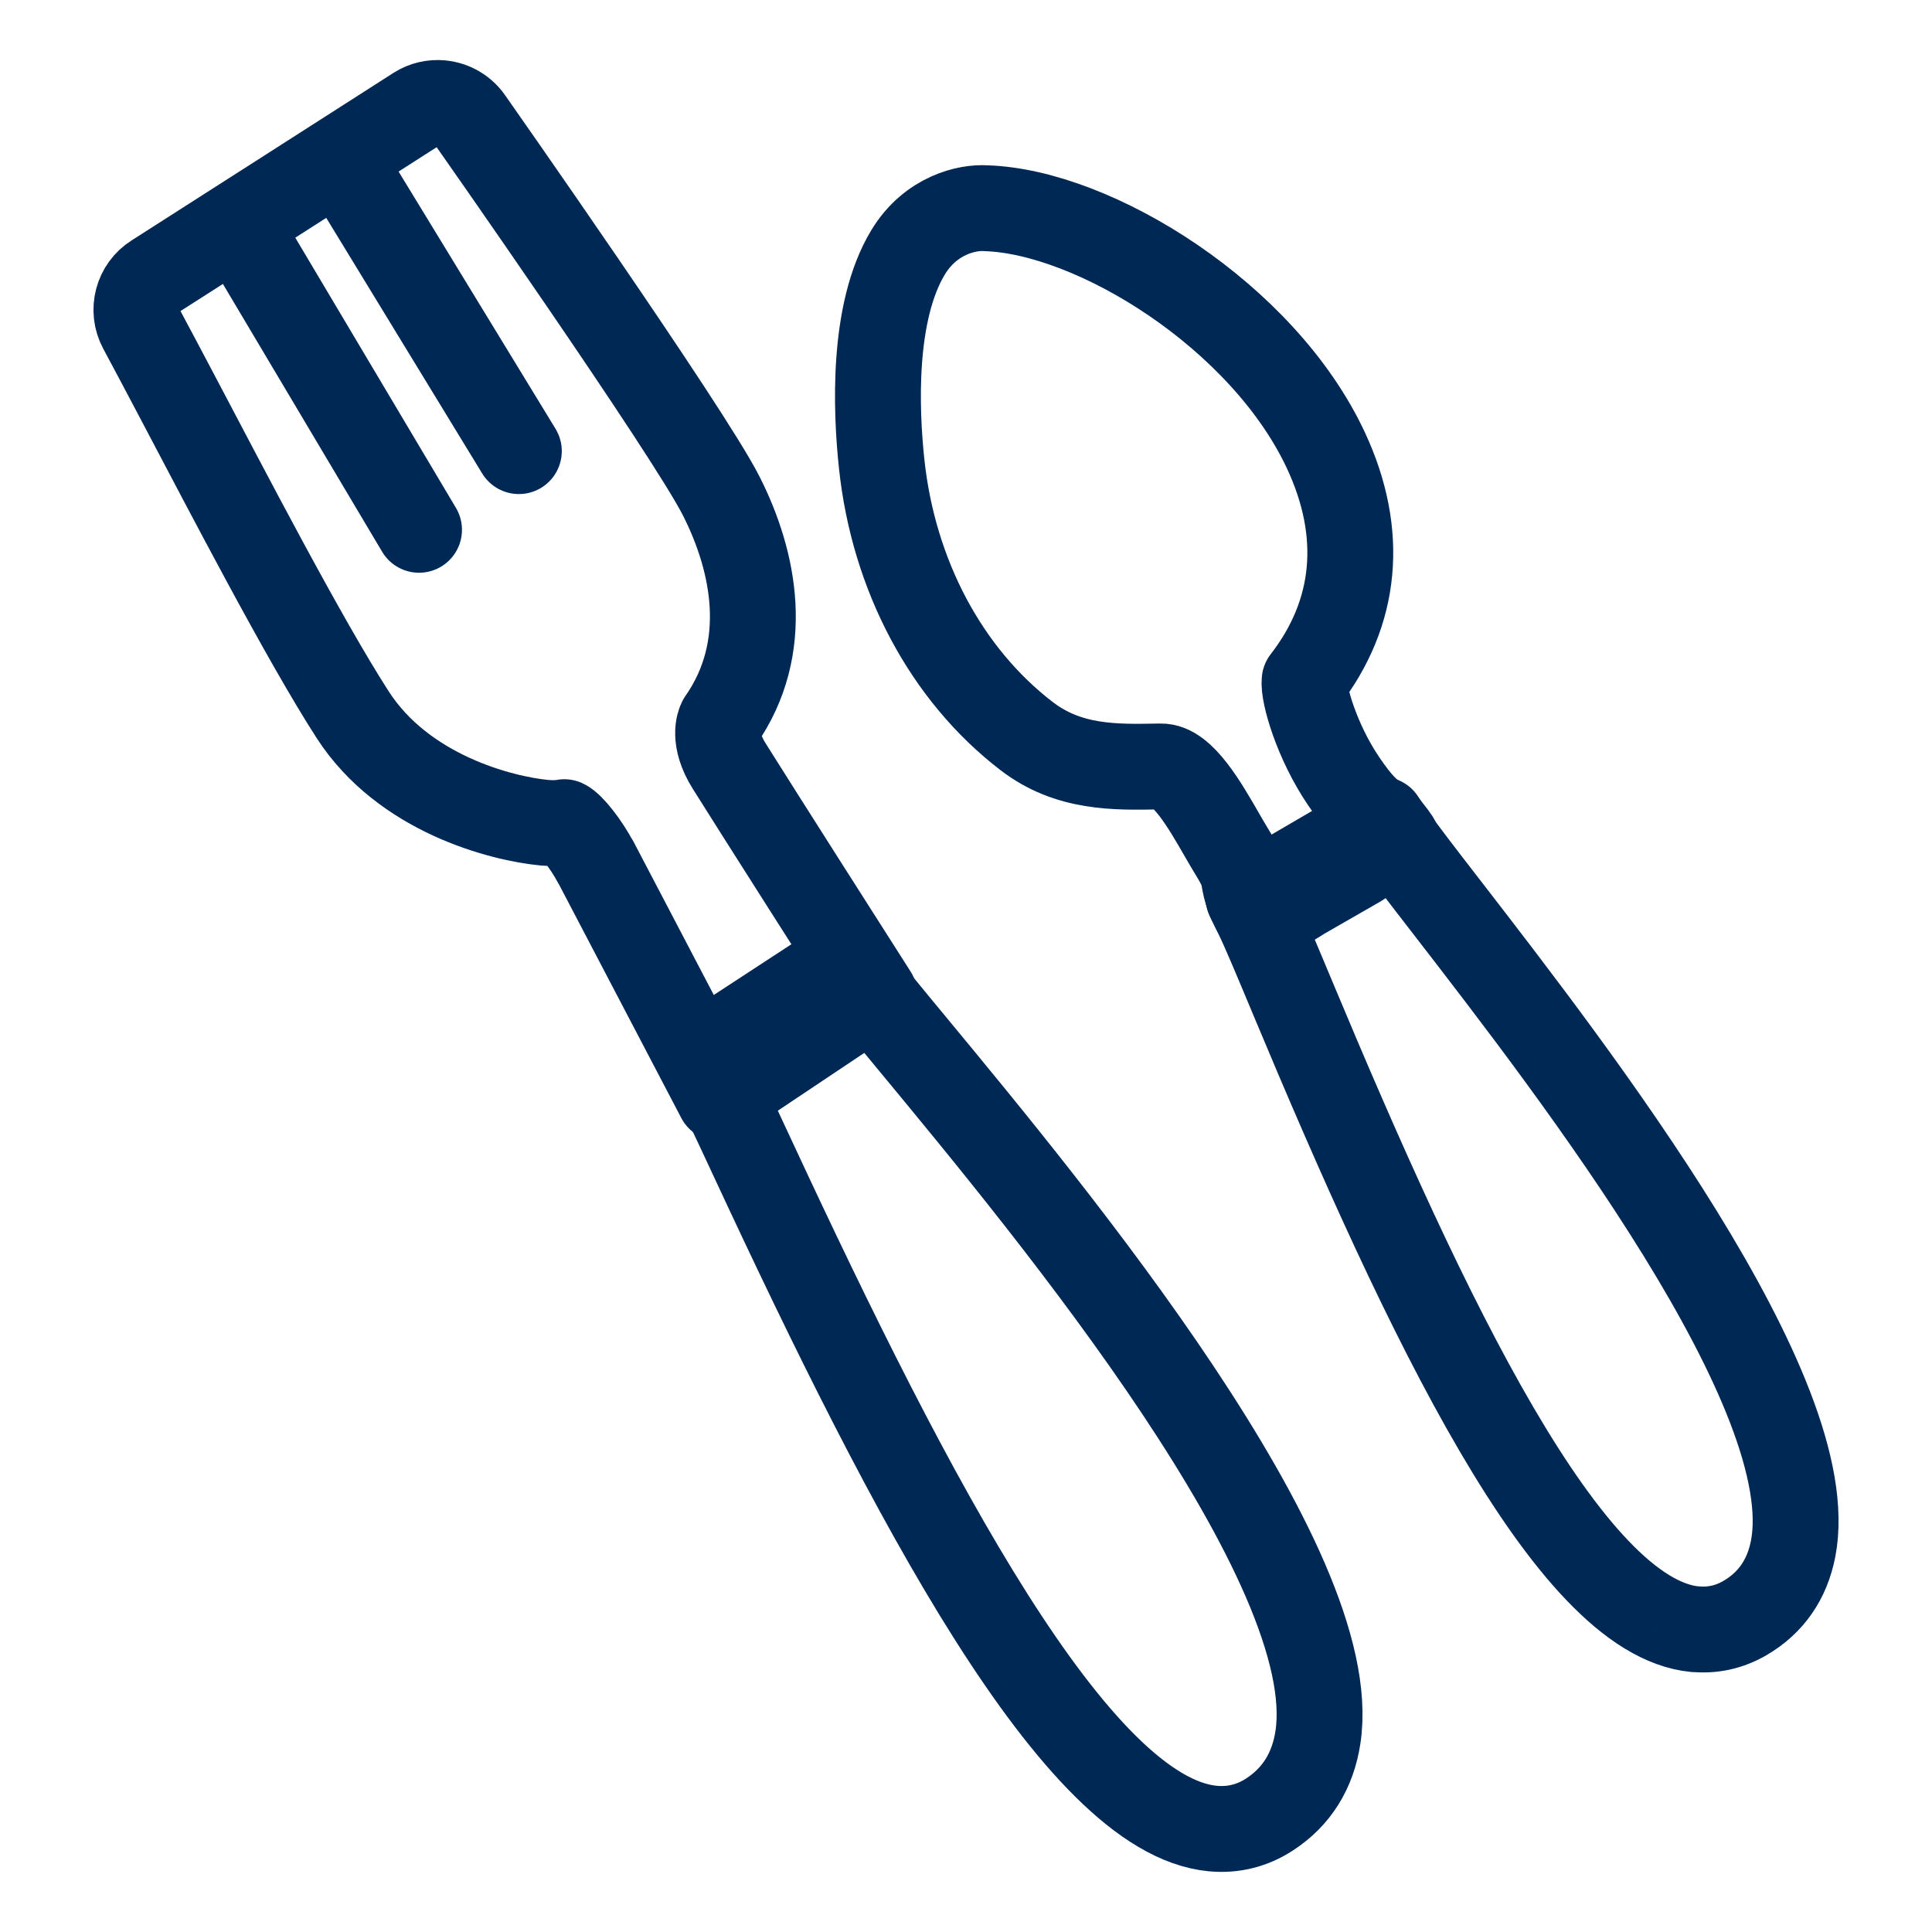
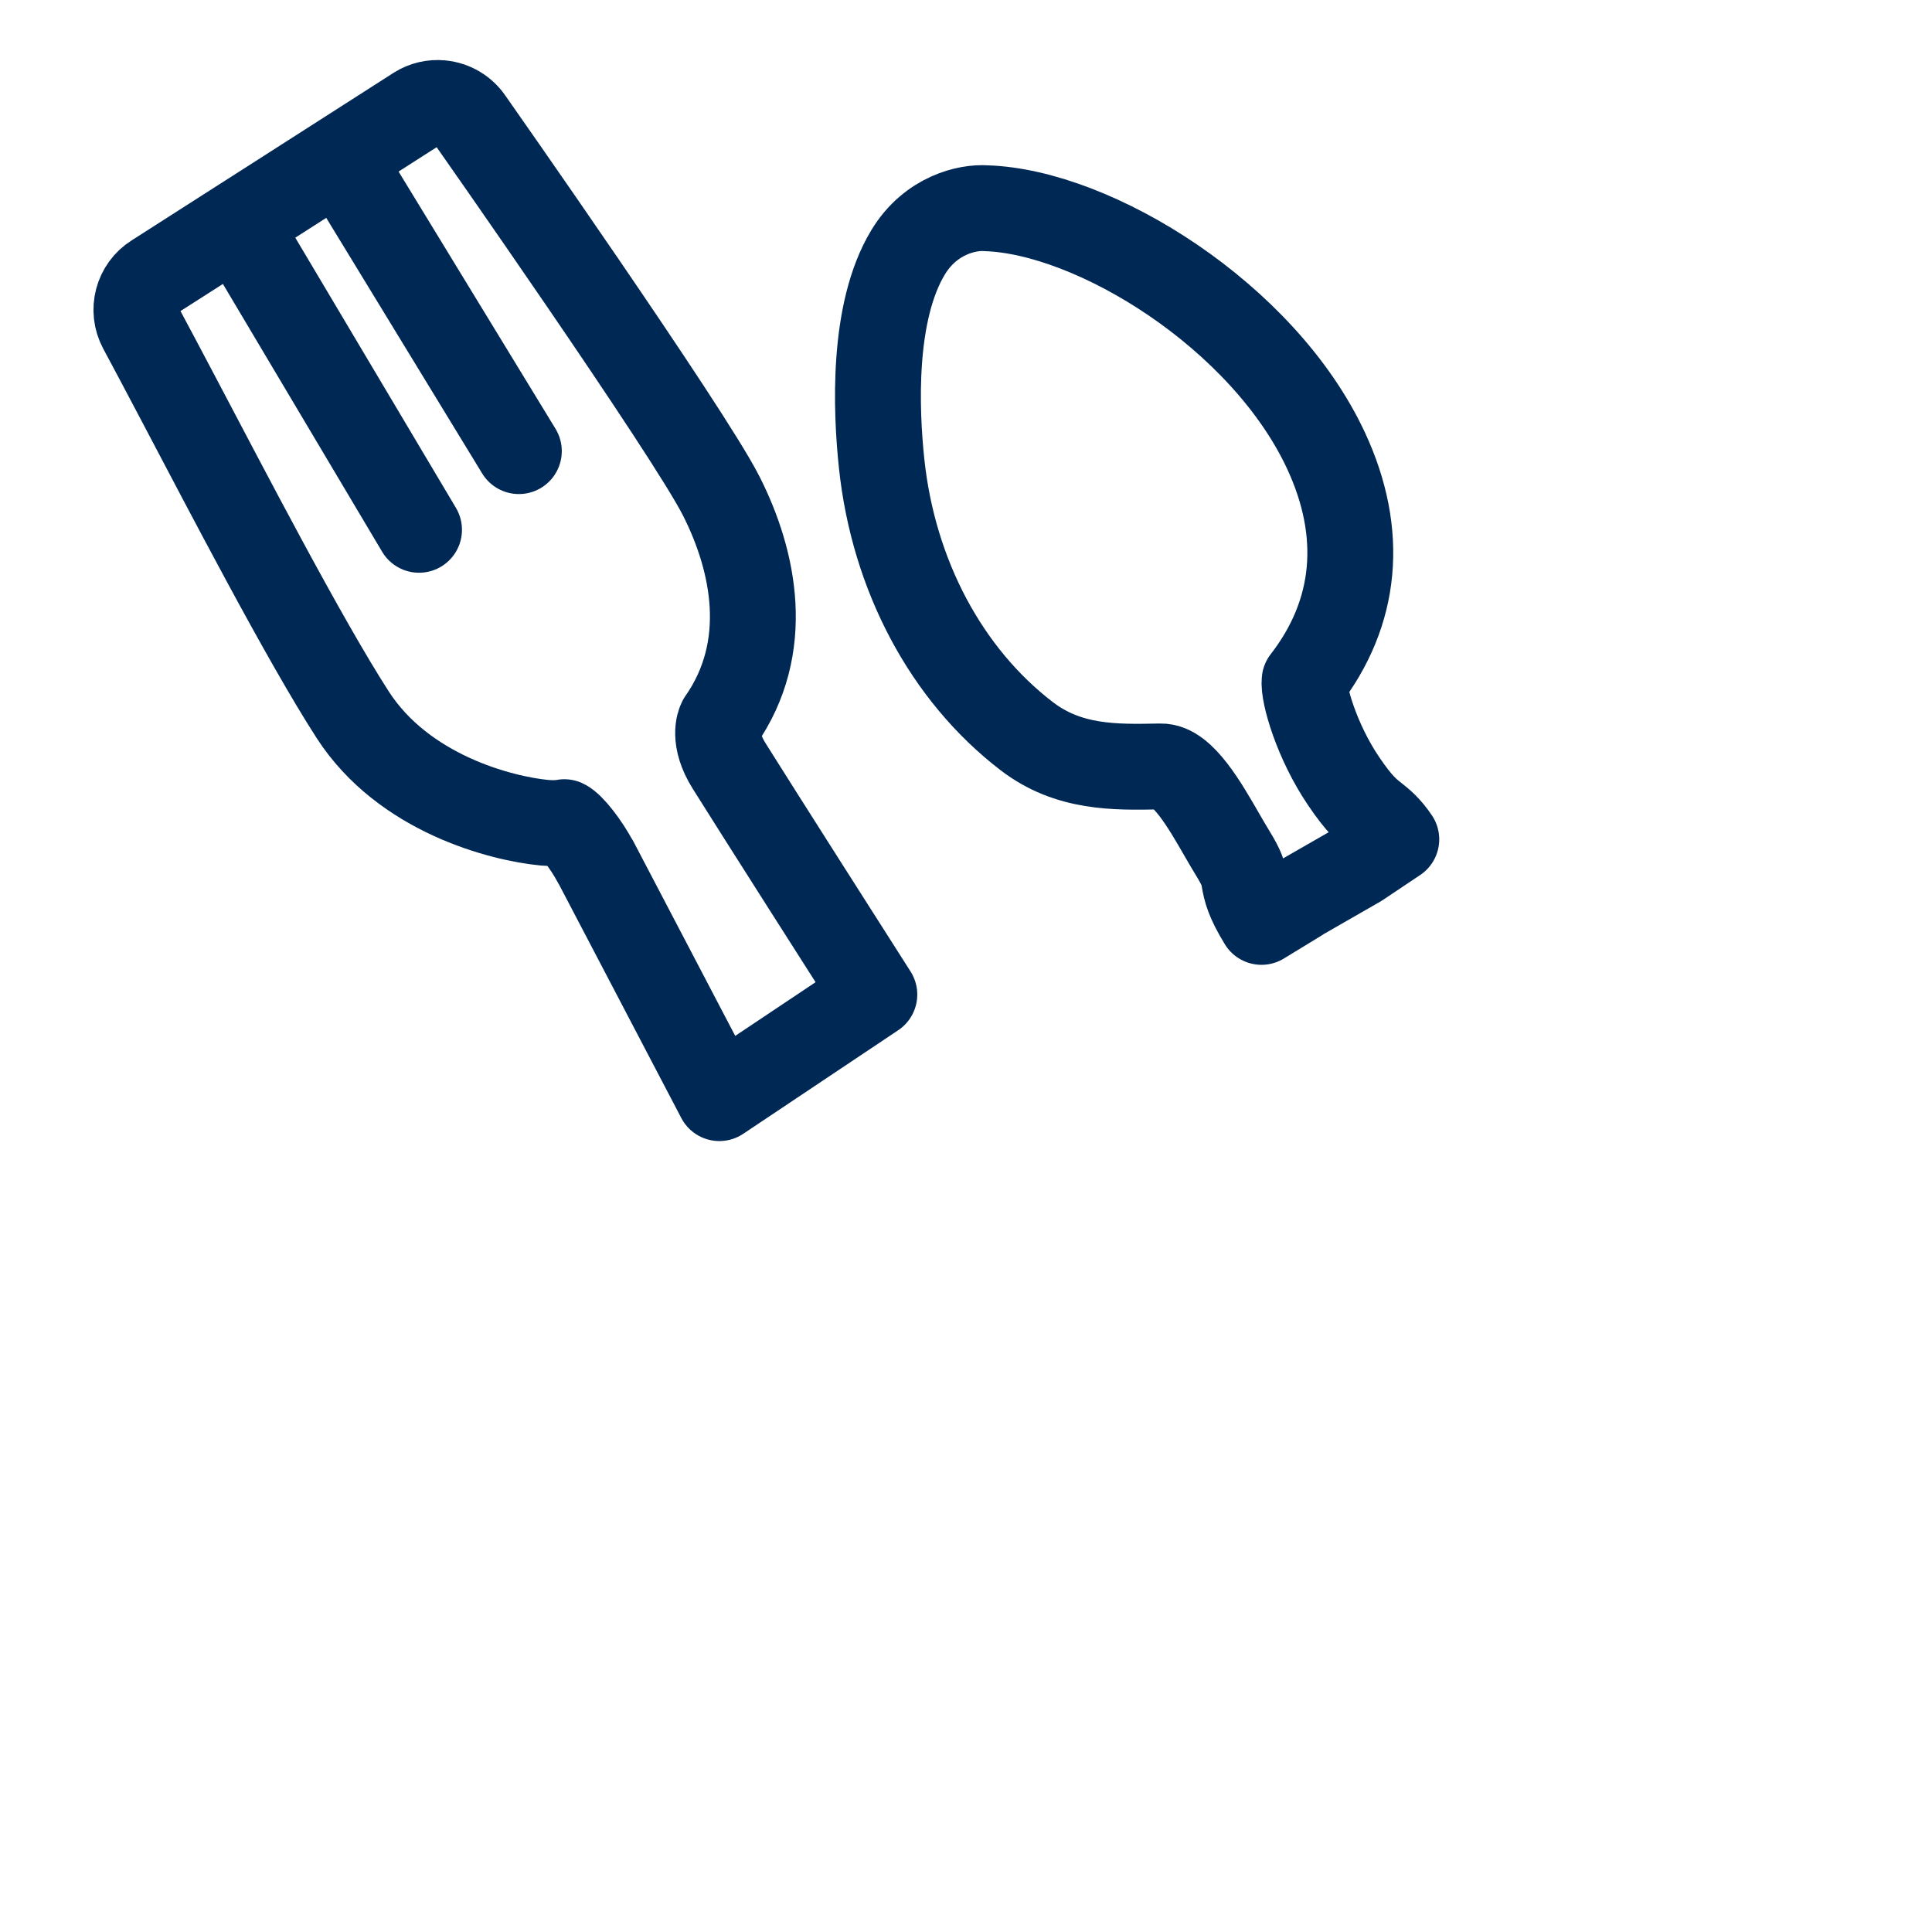
<svg xmlns="http://www.w3.org/2000/svg" id="Layer_1" data-name="Layer 1" viewBox="0 0 180 180">
  <defs>
    <style>
      .cls-1 {
        fill: none;
        stroke: #002855;
        stroke-linecap: round;
        stroke-linejoin: round;
        stroke-width: 8px;
      }
    </style>
  </defs>
-   <path class="cls-1" d="M112.98,170.36c-12.71-1.22-28.08-30.66-42.79-62.3-1.76-3.78-3.15-6.76-3.91-8.18l-.9-1.67,13.42-8.77,1.13,1.53c.94,1.27,2.84,3.57,5.25,6.48,12.99,15.71,40.03,48.4,37.61,64.39-.47,3.14-1.99,5.57-4.51,7.21-1.61,1.05-3.39,1.49-5.29,1.31h0Z" />
  <path class="cls-1" d="M55.48,80.3c-.88-1.66-2.25-3.4-2.9-3.7-.54.1-1.17.11-1.87.05-4.03-.39-13.11-2.71-17.85-10.06-4.58-7.1-11.9-21.23-16.1-29.18-1.52-2.88-2.79-5.28-3.61-6.8-.92-1.7-.36-3.83,1.28-4.85l.14-.09c.69-.43,24.26-15.52,24.26-15.52.68-.43,1.49-.62,2.29-.54,1.1.11,2.08.69,2.7,1.61,0,0,20.31,28.92,23.38,35,3.08,6.08,4.71,14.08-.06,20.91-.11.21-.78,1.72.79,4.23,2.41,3.86,12.38,19.5,12.48,19.65l1.05,1.65-14.44,9.65-11.53-22.02Z" />
  <line class="cls-1" x1="23.17" y1="22.67" x2="39.04" y2="49.36" />
  <line class="cls-1" x1="32.8" y1="16.56" x2="48.34" y2="42.03" />
  <path class="cls-1" d="M121.1,83.71l-3.57,2.18c-1.23-2.01-1.45-2.95-1.62-3.96-.08-.52-.16-.97-1.06-2.44-.33-.54-.67-1.12-1.02-1.73-1.55-2.69-3.66-6.4-5.68-6.35h-.15c-4.15.08-8.45.16-12.34-2.82-7.49-5.74-12.42-15-13.52-25.4-.53-4.97-.9-14.13,2.47-19.69,2.12-3.49,5.55-4.22,7.24-4.1,10.11.31,25.85,10.04,31.69,22.58,3.59,7.71,2.9,15.11-1.99,21.42-.16,1.24,1.14,5.7,3.62,9.36,1.49,2.21,2.25,2.8,2.92,3.33.58.46,1.24.98,2,2.11l-3.48,2.33-5.52,3.17Z" />
-   <path class="cls-1" d="M157.92,151.79c-11.82-1.14-25-28.94-37.48-58.81-1.48-3.54-2.65-6.34-3.3-7.67l-.82-1.67,12.44-7.26,1.05,1.54c.84,1.24,2.62,3.54,4.87,6.45,12.3,15.91,35.18,45.53,32.38,59.93-.56,2.87-2.07,5.04-4.49,6.45-1.44.84-3.01,1.19-4.65,1.03,0,0,0,0,0,0Z" />
</svg>